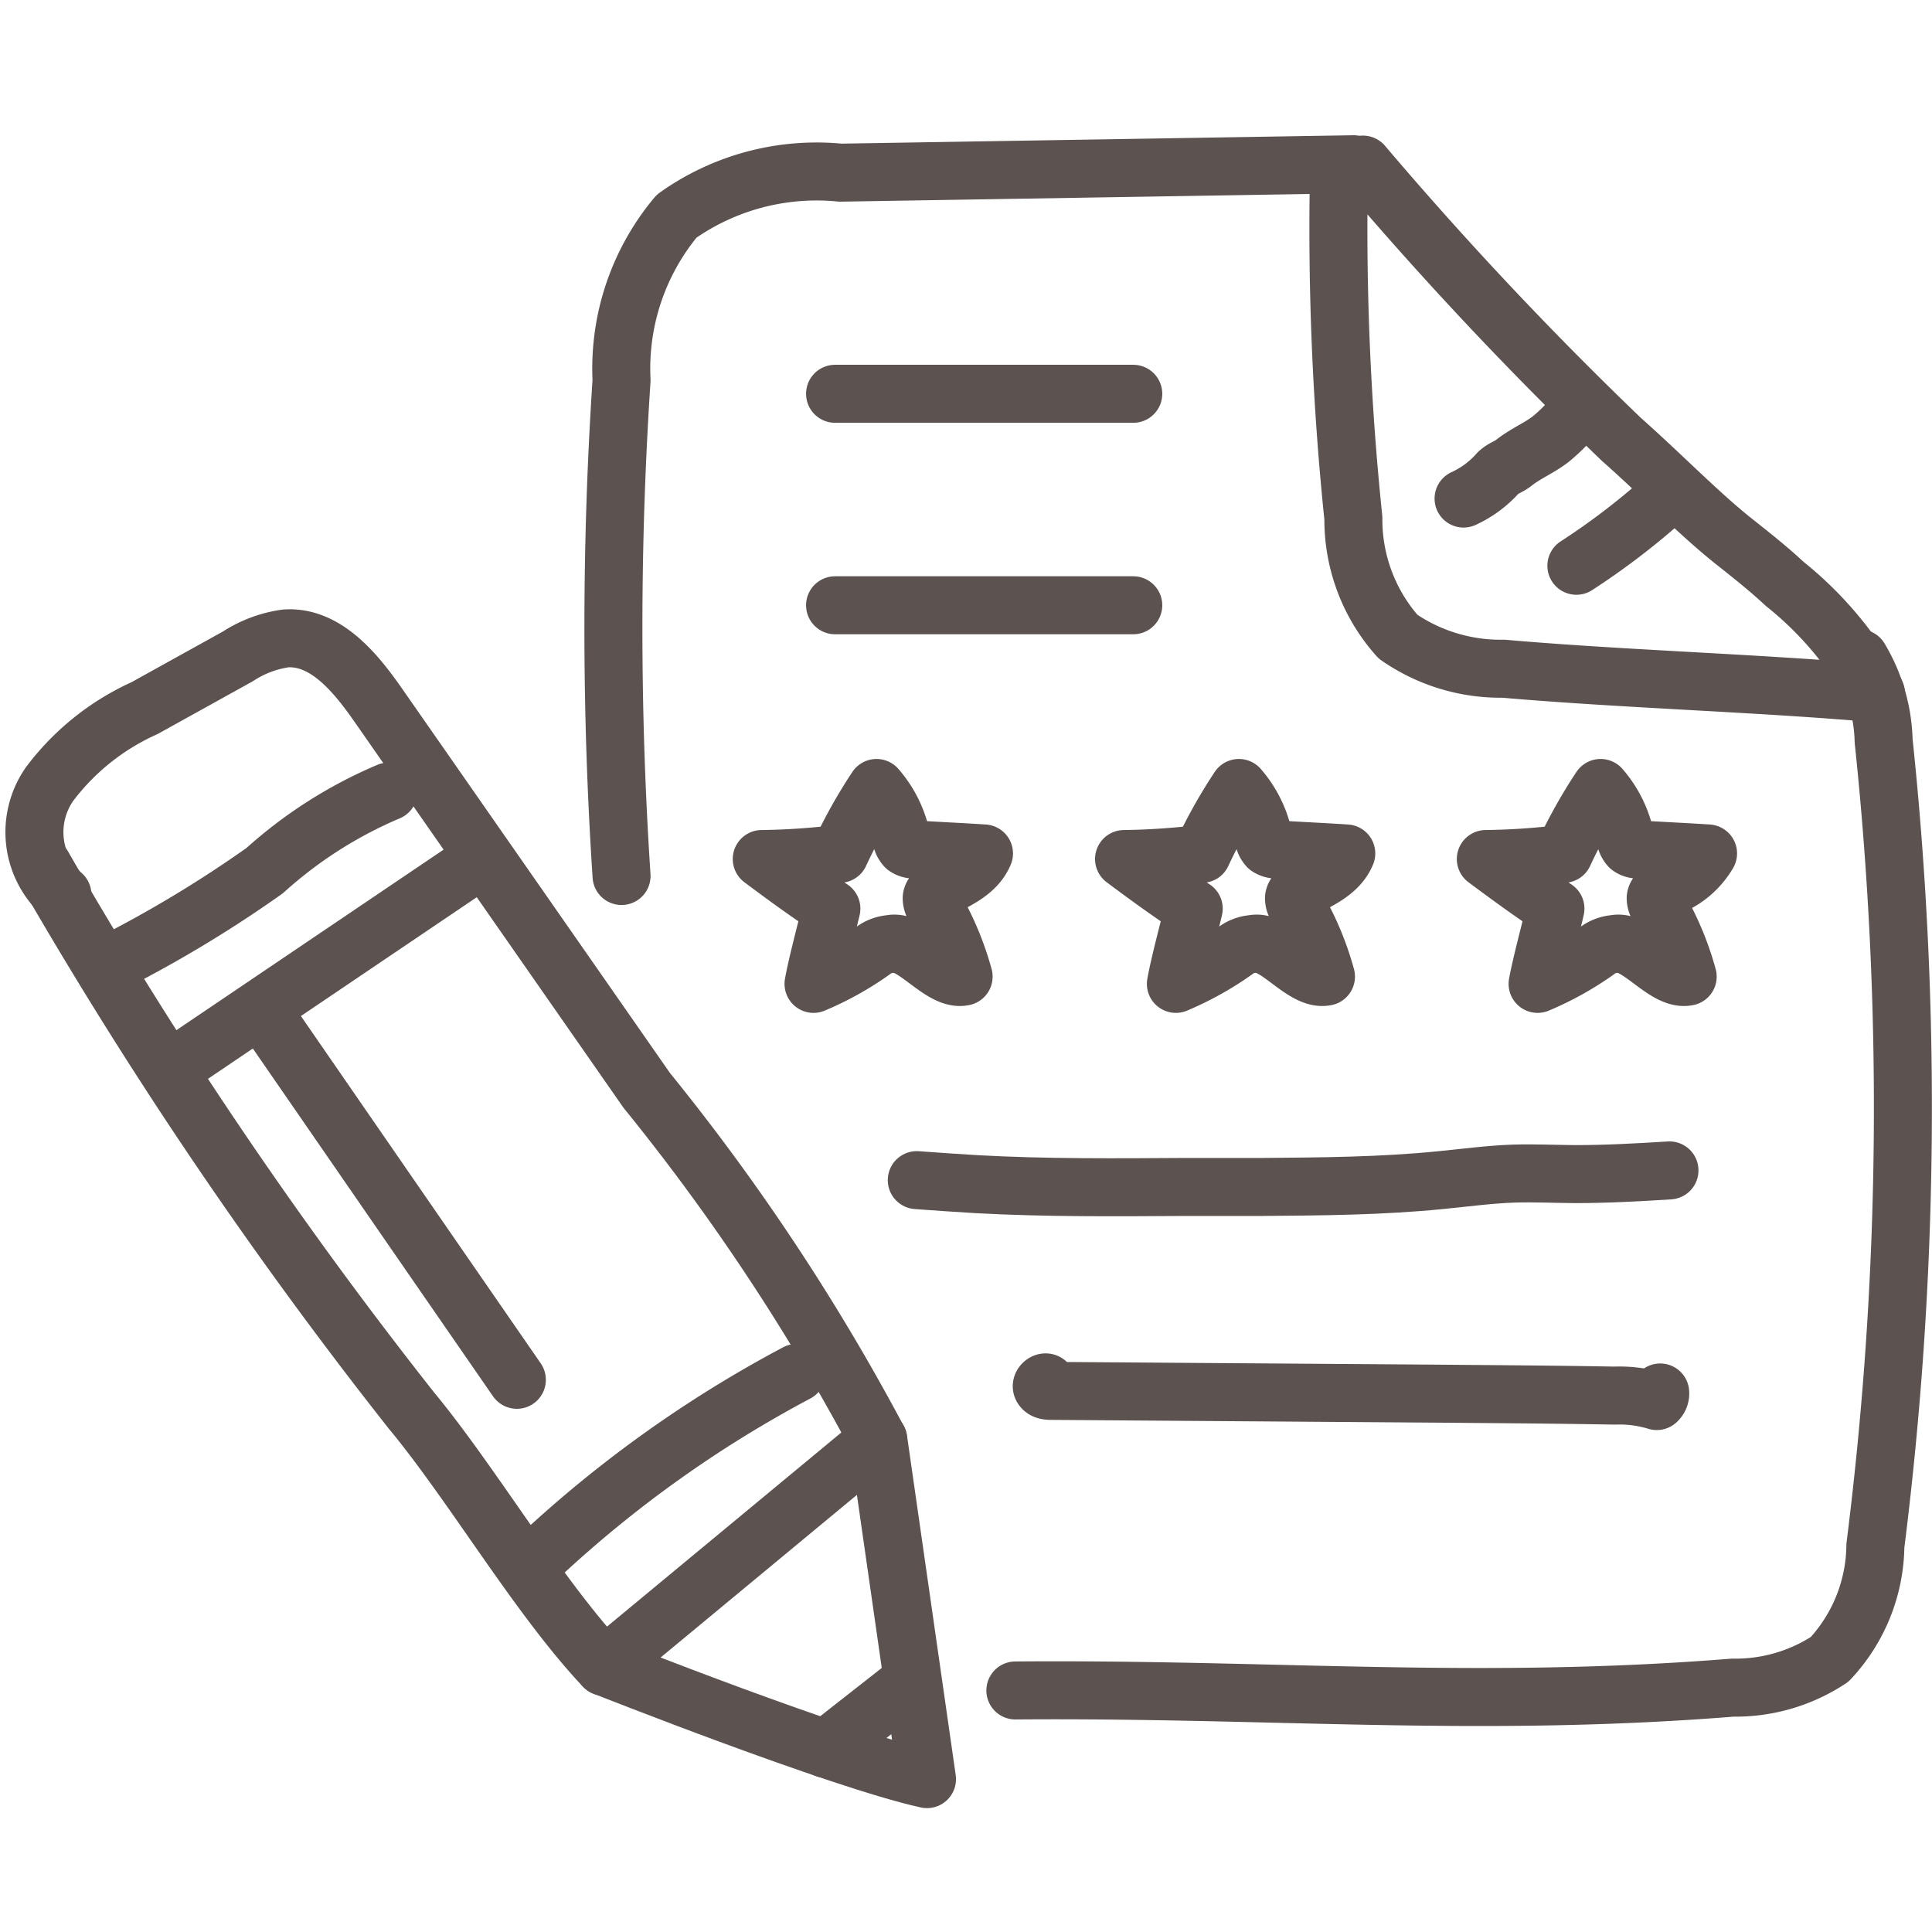
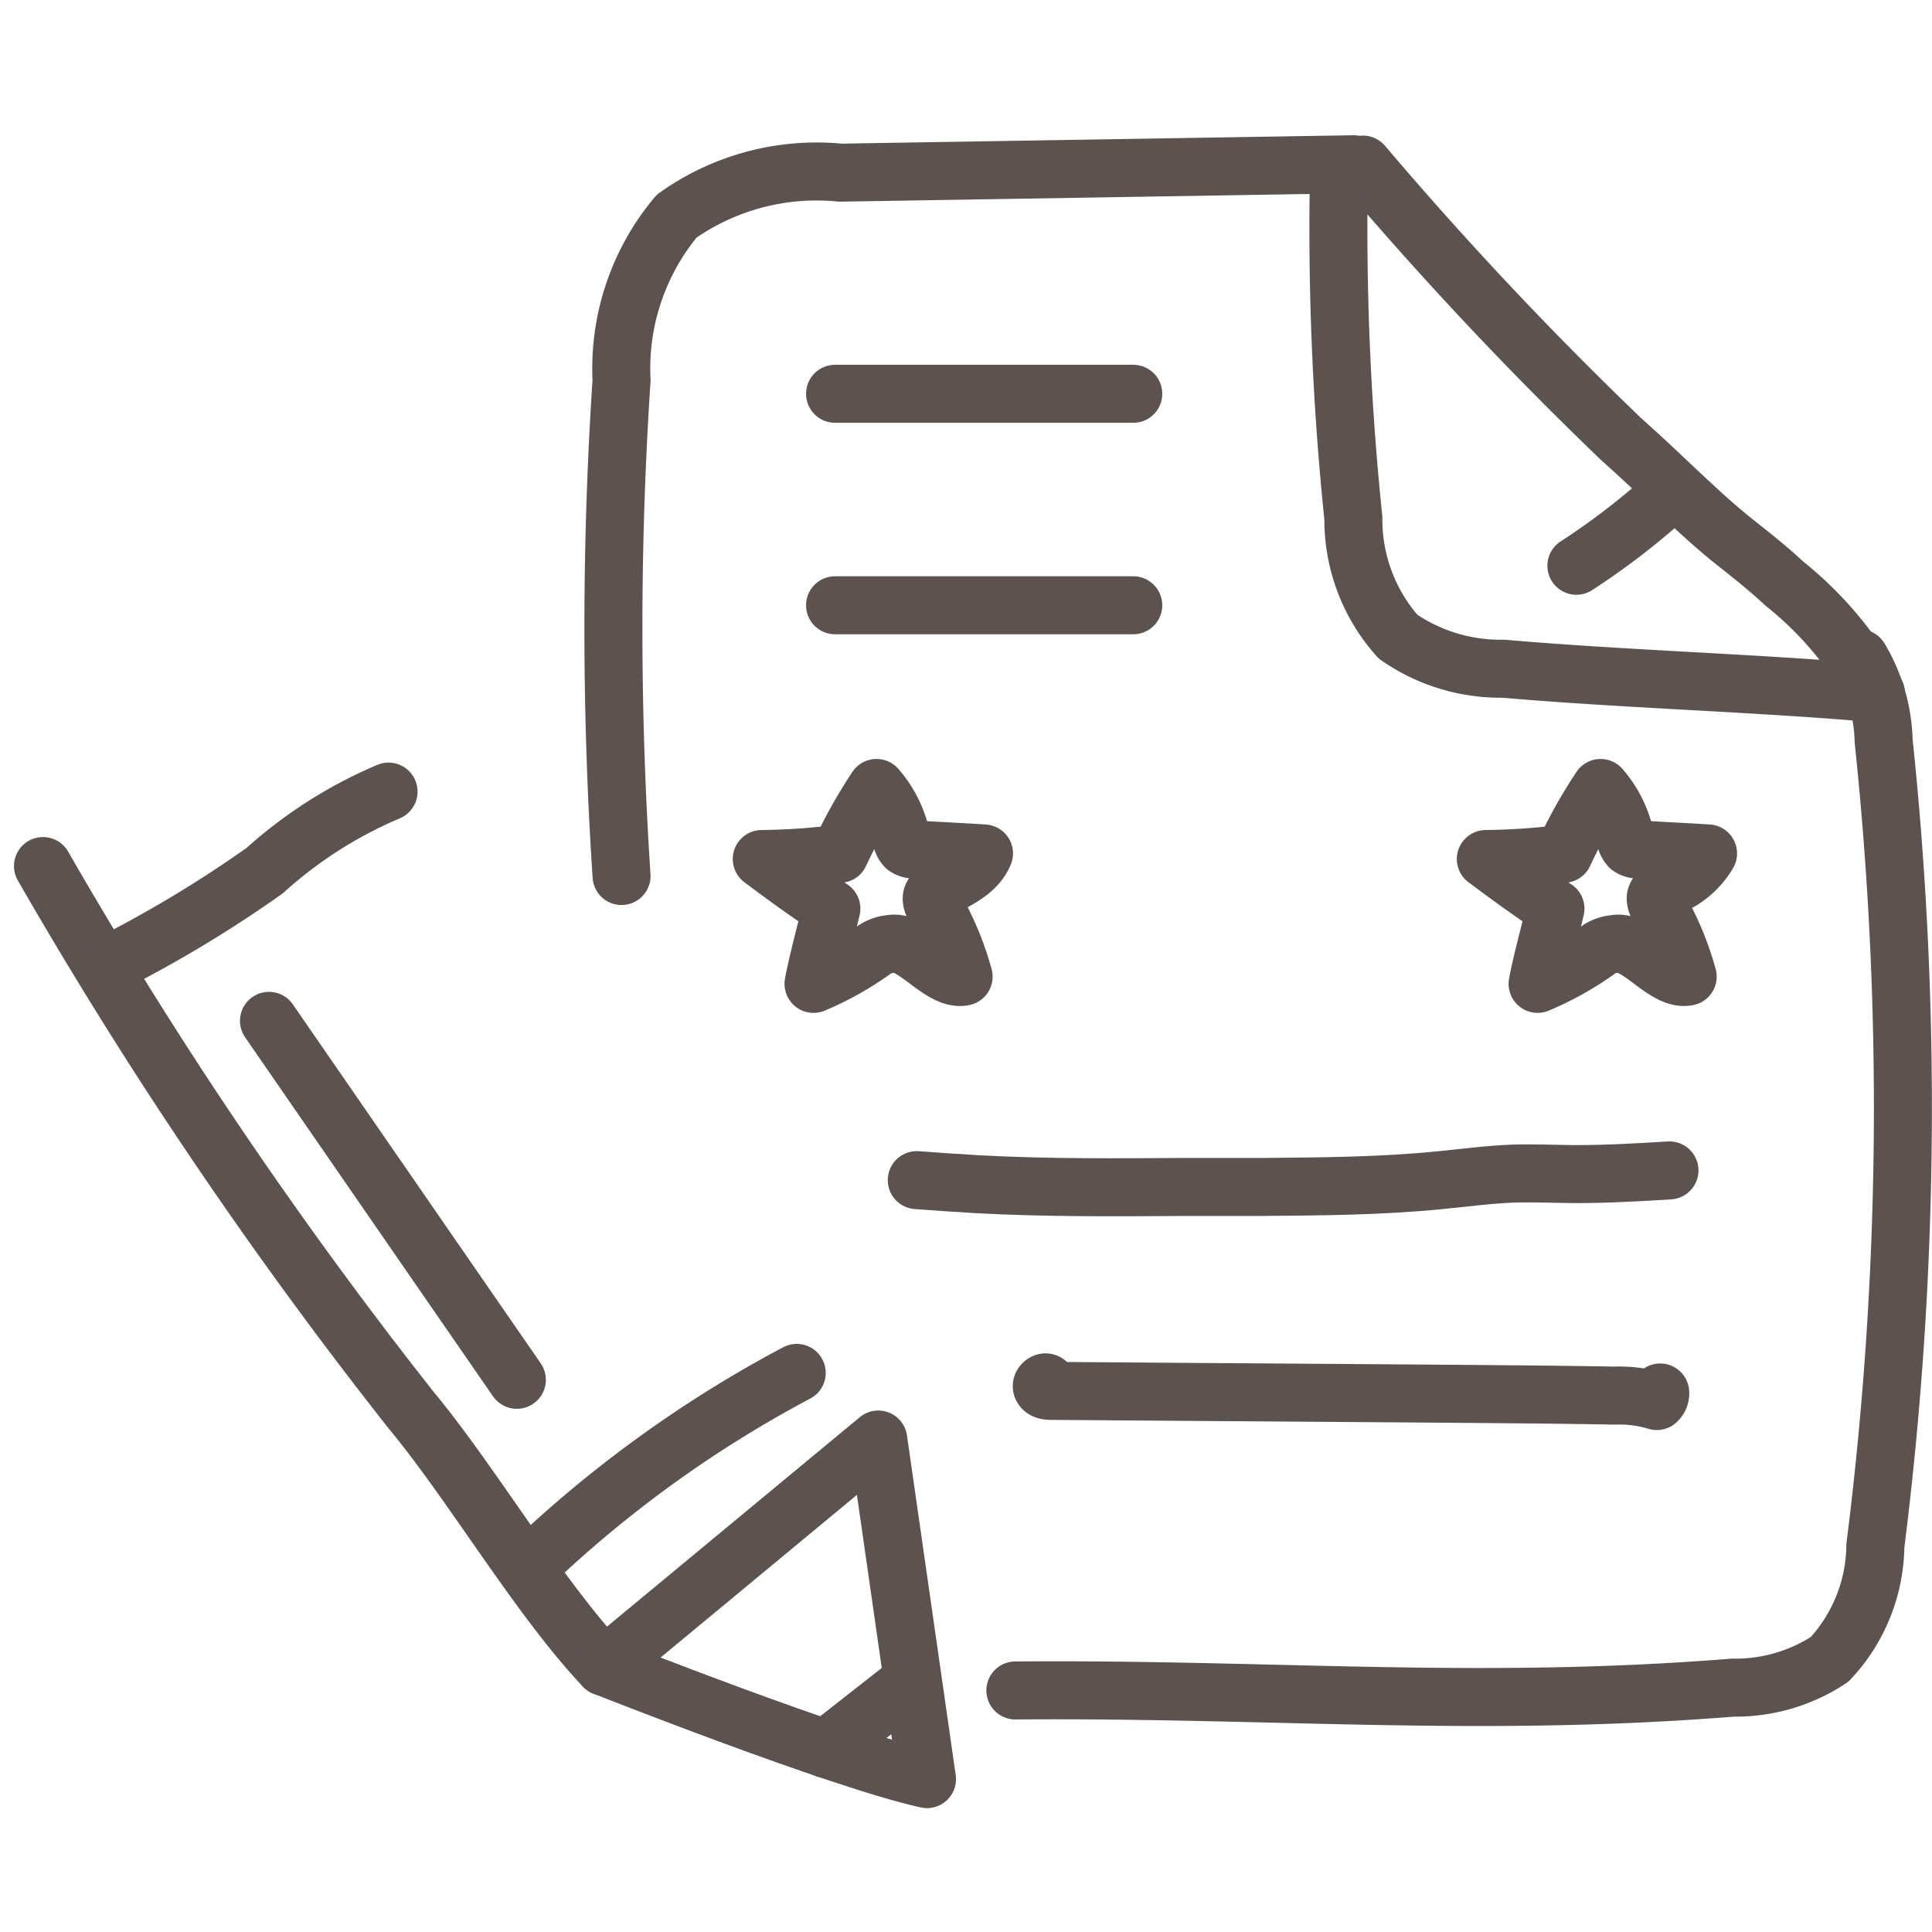
<svg xmlns="http://www.w3.org/2000/svg" width="512" height="512" viewBox="0 0 26.648 23.233">
  <g id="Group_22715" data-name="Group 22715" transform="translate(0.482 0.561)">
    <path id="Path_159851" data-name="Path 159851" d="M2349.131,1680.213a38.709,38.709,0,0,0,.2,4.7,2.422,2.422,0,0,0,.616,1.634,2.479,2.479,0,0,0,1.454.442c1.666.145,3.472.194,5.138.339a4.907,4.907,0,0,0-1.26-1.51c-.214-.2-.448-.386-.679-.569-.487-.383-1-.916-1.572-1.423a51.056,51.056,0,0,1-3.565-3.79" transform="translate(-2331.146 -1680.034)" fill="none" stroke="#5c5250" stroke-linecap="round" stroke-linejoin="round" stroke-width="0.8" />
    <path id="Path_159852" data-name="Path 159852" d="M2357.456,1685.1a2.325,2.325,0,0,1,.331,1.139,48.292,48.292,0,0,1-.114,11.1,2.329,2.329,0,0,1-.631,1.568,2.354,2.354,0,0,1-1.337.39c-3.518.282-6.365.01-9.894.039" transform="translate(-2332.288 -1678.288)" fill="none" stroke="#5c5250" stroke-linecap="round" stroke-linejoin="round" stroke-width="0.8" />
    <path id="Path_159853" data-name="Path 159853" d="M2335.838,1687.231a62.09,62.09,0,0,0,5.082,7.51c.843,1.017,1.75,2.573,2.656,3.534" transform="translate(-2335.727 -1677.554)" fill="none" stroke="#5c5250" stroke-linecap="round" stroke-linejoin="round" stroke-width="0.8" />
-     <path id="Path_159854" data-name="Path 159854" d="M2336.134,1688.431a1.157,1.157,0,0,1-.178-1.525,3.368,3.368,0,0,1,1.31-1.048l1.288-.714a1.615,1.615,0,0,1,.662-.248c.544-.034.956.465,1.269.913l3.709,5.322a29.971,29.971,0,0,1,3.191,4.816" transform="translate(-2335.755 -1678.359)" fill="none" stroke="#5c5250" stroke-linecap="round" stroke-linejoin="round" stroke-width="0.8" />
    <path id="Path_159855" data-name="Path 159855" d="M2341.8,1689.849a52.092,52.092,0,0,1,0-6.838,3.272,3.272,0,0,1,.76-2.263,3.331,3.331,0,0,1,2.258-.6l7.078-.116" transform="translate(-2333.709 -1680.035)" fill="none" stroke="#5c5250" stroke-linecap="round" stroke-linejoin="round" stroke-width="0.8" />
    <path id="Path_159856" data-name="Path 159856" d="M2341.592,1696.246s3.23,1.28,4.454,1.551l-.672-4.684Z" transform="translate(-2333.742 -1675.526)" fill="none" stroke="#5c5250" stroke-linecap="round" stroke-linejoin="round" stroke-width="0.8" />
    <path id="Path_159857" data-name="Path 159857" d="M2336.588,1688.8a16.866,16.866,0,0,0,2.05-1.244,6.084,6.084,0,0,1,1.707-1.089" transform="translate(-2335.468 -1677.817)" fill="none" stroke="#5c5250" stroke-linecap="round" stroke-linejoin="round" stroke-width="0.8" />
    <path id="Path_159858" data-name="Path 159858" d="M2340.939,1694.948a16.572,16.572,0,0,1,3.536-2.519" transform="translate(-2333.968 -1675.761)" fill="none" stroke="#5c5250" stroke-linecap="round" stroke-linejoin="round" stroke-width="0.8" />
    <path id="Path_159859" data-name="Path 159859" d="M2344.8,1690.488c.277.02.553.04.831.056.956.052,1.915.044,2.874.038l.693,0,.375,0c.819-.007,1.638-.012,2.453-.094.333-.032.665-.078,1-.09.285-.009.572.005.856.007.433,0,.865-.024,1.3-.051" transform="translate(-2332.637 -1676.479)" fill="none" stroke="#5c5250" stroke-linecap="round" stroke-linejoin="round" stroke-width="0.8" />
    <path id="Path_159860" data-name="Path 159860" d="M2346.156,1692.543c-.016-.044-.093.01-.071.053s.08.048.128.048l5.308.038c.819.007,1.639.012,2.46.027a1.771,1.771,0,0,1,.583.075.137.137,0,0,0,.047-.118" transform="translate(-2332.194 -1675.728)" fill="none" stroke="#5c5250" stroke-linecap="round" stroke-linejoin="round" stroke-width="0.8" />
    <path id="Path_159861" data-name="Path 159861" d="M2344.283,1687.338a6.888,6.888,0,0,1,.508-.908,1.52,1.52,0,0,1,.342.686.232.232,0,0,0,.059.127.205.205,0,0,0,.126.036c.293.017.662.035.955.054-.1.241-.347.354-.577.475-.061.032-.135.07-.144.138a.212.212,0,0,0,.04.128,4.048,4.048,0,0,1,.4.958c-.314.067-.691-.516-1.007-.45a.459.459,0,0,0-.253.1,4.22,4.22,0,0,1-.81.45c.051-.285.18-.757.246-1.038-.385-.258-.619-.429-.96-.684a9.57,9.57,0,0,0,1.071-.073" transform="translate(-2333.183 -1677.83)" fill="none" stroke="#5c5250" stroke-linecap="round" stroke-linejoin="round" stroke-width="0.8" />
-     <path id="Path_159862" data-name="Path 159862" d="M2348,1687.338a6.947,6.947,0,0,1,.509-.908,1.519,1.519,0,0,1,.341.686.239.239,0,0,0,.059.127.206.206,0,0,0,.126.036c.293.017.662.035.955.054-.1.241-.347.354-.577.475-.062.032-.134.07-.144.138a.207.207,0,0,0,.041.128,4.057,4.057,0,0,1,.4.958c-.316.067-.691-.516-1.007-.45a.456.456,0,0,0-.253.1,4.285,4.285,0,0,1-.81.45c.051-.285.18-.757.246-1.038-.384-.258-.619-.429-.961-.684a9.6,9.6,0,0,0,1.072-.073" transform="translate(-2331.903 -1677.83)" fill="none" stroke="#5c5250" stroke-linecap="round" stroke-linejoin="round" stroke-width="0.8" />
    <path id="Path_159863" data-name="Path 159863" d="M2351.71,1687.338a6.888,6.888,0,0,1,.508-.908,1.519,1.519,0,0,1,.341.686.236.236,0,0,0,.06.127.2.2,0,0,0,.126.036c.293.017.66.035.955.054a1.085,1.085,0,0,1-.577.475c-.062.032-.135.07-.145.138a.214.214,0,0,0,.041.128,4.057,4.057,0,0,1,.4.958c-.315.067-.691-.516-1.008-.45a.459.459,0,0,0-.251.1,4.237,4.237,0,0,1-.811.45c.052-.285.182-.757.246-1.038-.383-.258-.617-.429-.96-.684a9.609,9.609,0,0,0,1.072-.073" transform="translate(-2330.623 -1677.83)" fill="none" stroke="#5c5250" stroke-linecap="round" stroke-linejoin="round" stroke-width="0.8" />
    <line id="Line_225" data-name="Line 225" x2="4.113" transform="translate(11.036 6.08)" fill="none" stroke="#5c5250" stroke-linecap="round" stroke-linejoin="round" stroke-width="0.8" />
    <line id="Line_226" data-name="Line 226" x2="4.113" transform="translate(11.036 3.163)" fill="none" stroke="#5c5250" stroke-linecap="round" stroke-linejoin="round" stroke-width="0.8" />
-     <line id="Line_227" data-name="Line 227" y1="2.815" x2="4.166" transform="translate(1.848 9.678)" fill="none" stroke="#5c5250" stroke-linecap="round" stroke-linejoin="round" stroke-width="0.8" />
    <line id="Line_228" data-name="Line 228" y1="0.88" x2="1.122" transform="translate(10.906 20.973)" fill="none" stroke="#5c5250" stroke-linecap="round" stroke-linejoin="round" stroke-width="0.8" />
    <path id="Path_159864" data-name="Path 159864" d="M2338.155,1688.818l2.262,3.277,1.157,1.674" transform="translate(-2334.927 -1677.006)" fill="none" stroke="#5c5250" stroke-linecap="round" stroke-linejoin="round" stroke-width="0.8" />
-     <path id="Path_159865" data-name="Path 159865" d="M2350.408,1683.771a1.428,1.428,0,0,0,.477-.354c.073-.069.141-.079.219-.141.156-.124.343-.2.5-.32a2.269,2.269,0,0,0,.379-.391" transform="translate(-2330.703 -1679.163)" fill="none" stroke="#5c5250" stroke-linecap="round" stroke-linejoin="round" stroke-width="0.8" />
    <path id="Path_159866" data-name="Path 159866" d="M2351.565,1684.389a9.9,9.9,0,0,0,1.214-.927" transform="translate(-2330.304 -1678.854)" fill="none" stroke="#5c5250" stroke-linecap="round" stroke-linejoin="round" stroke-width="0.8" />
  </g>
</svg>